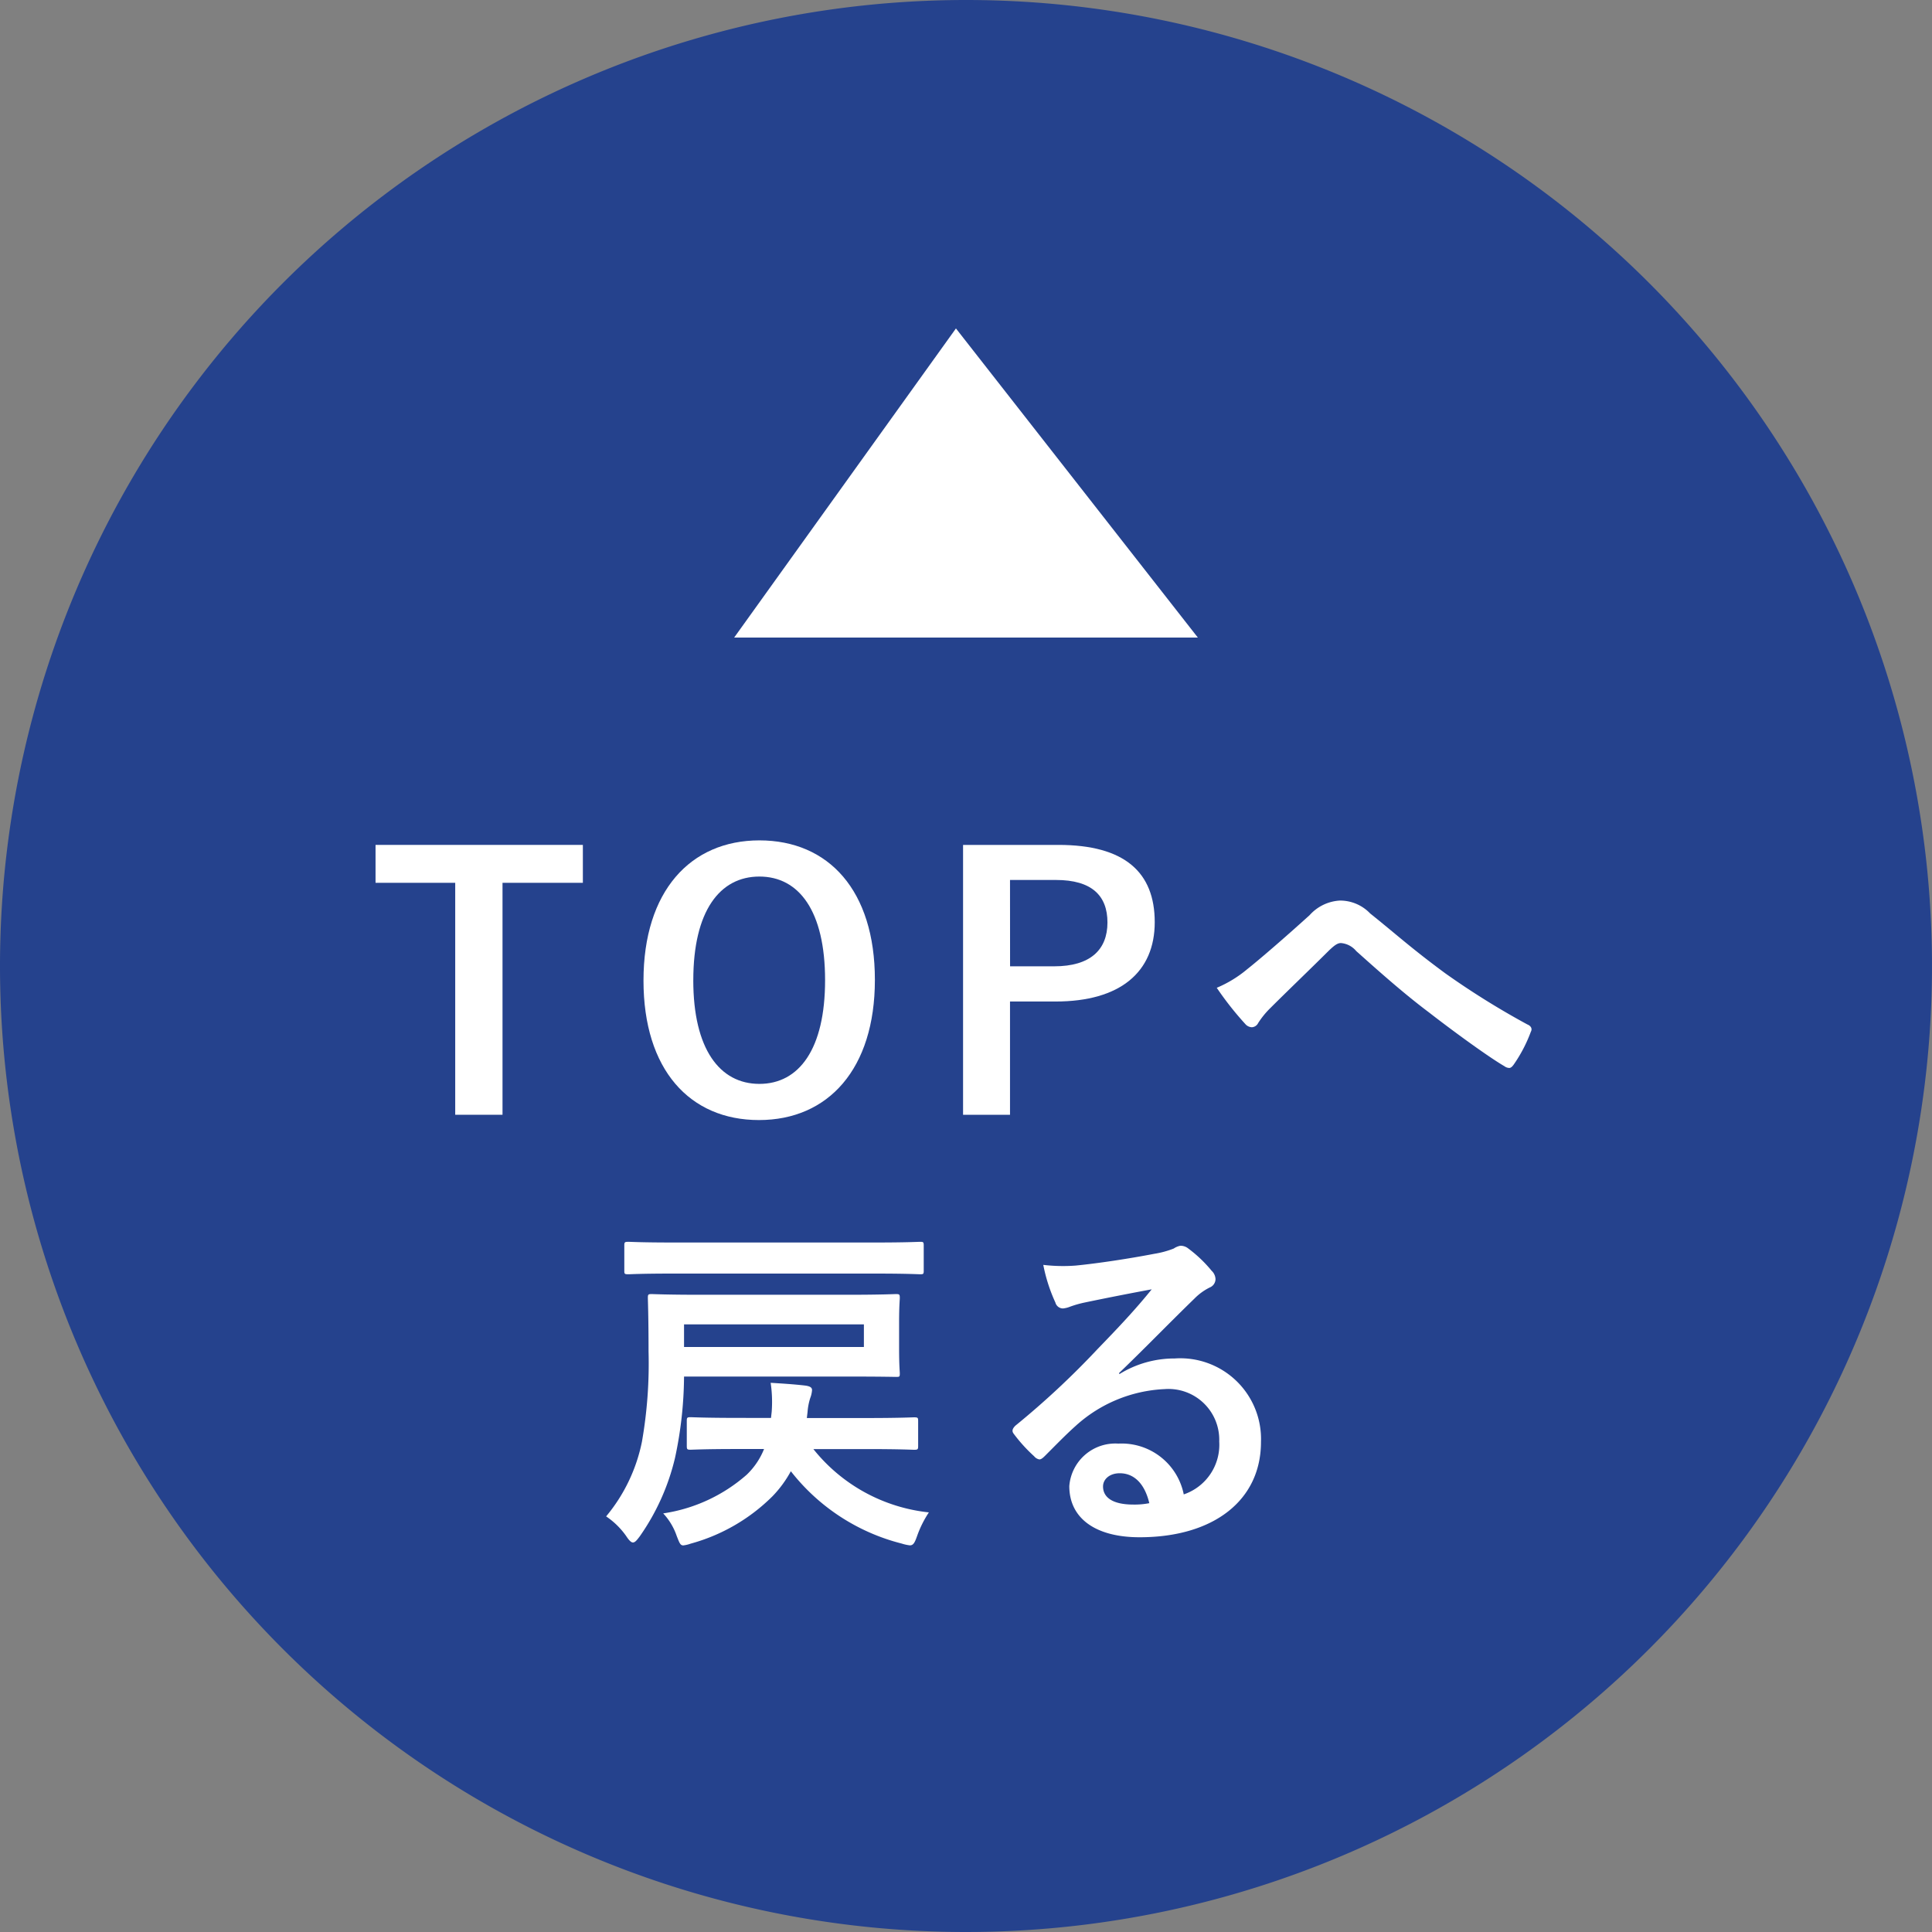
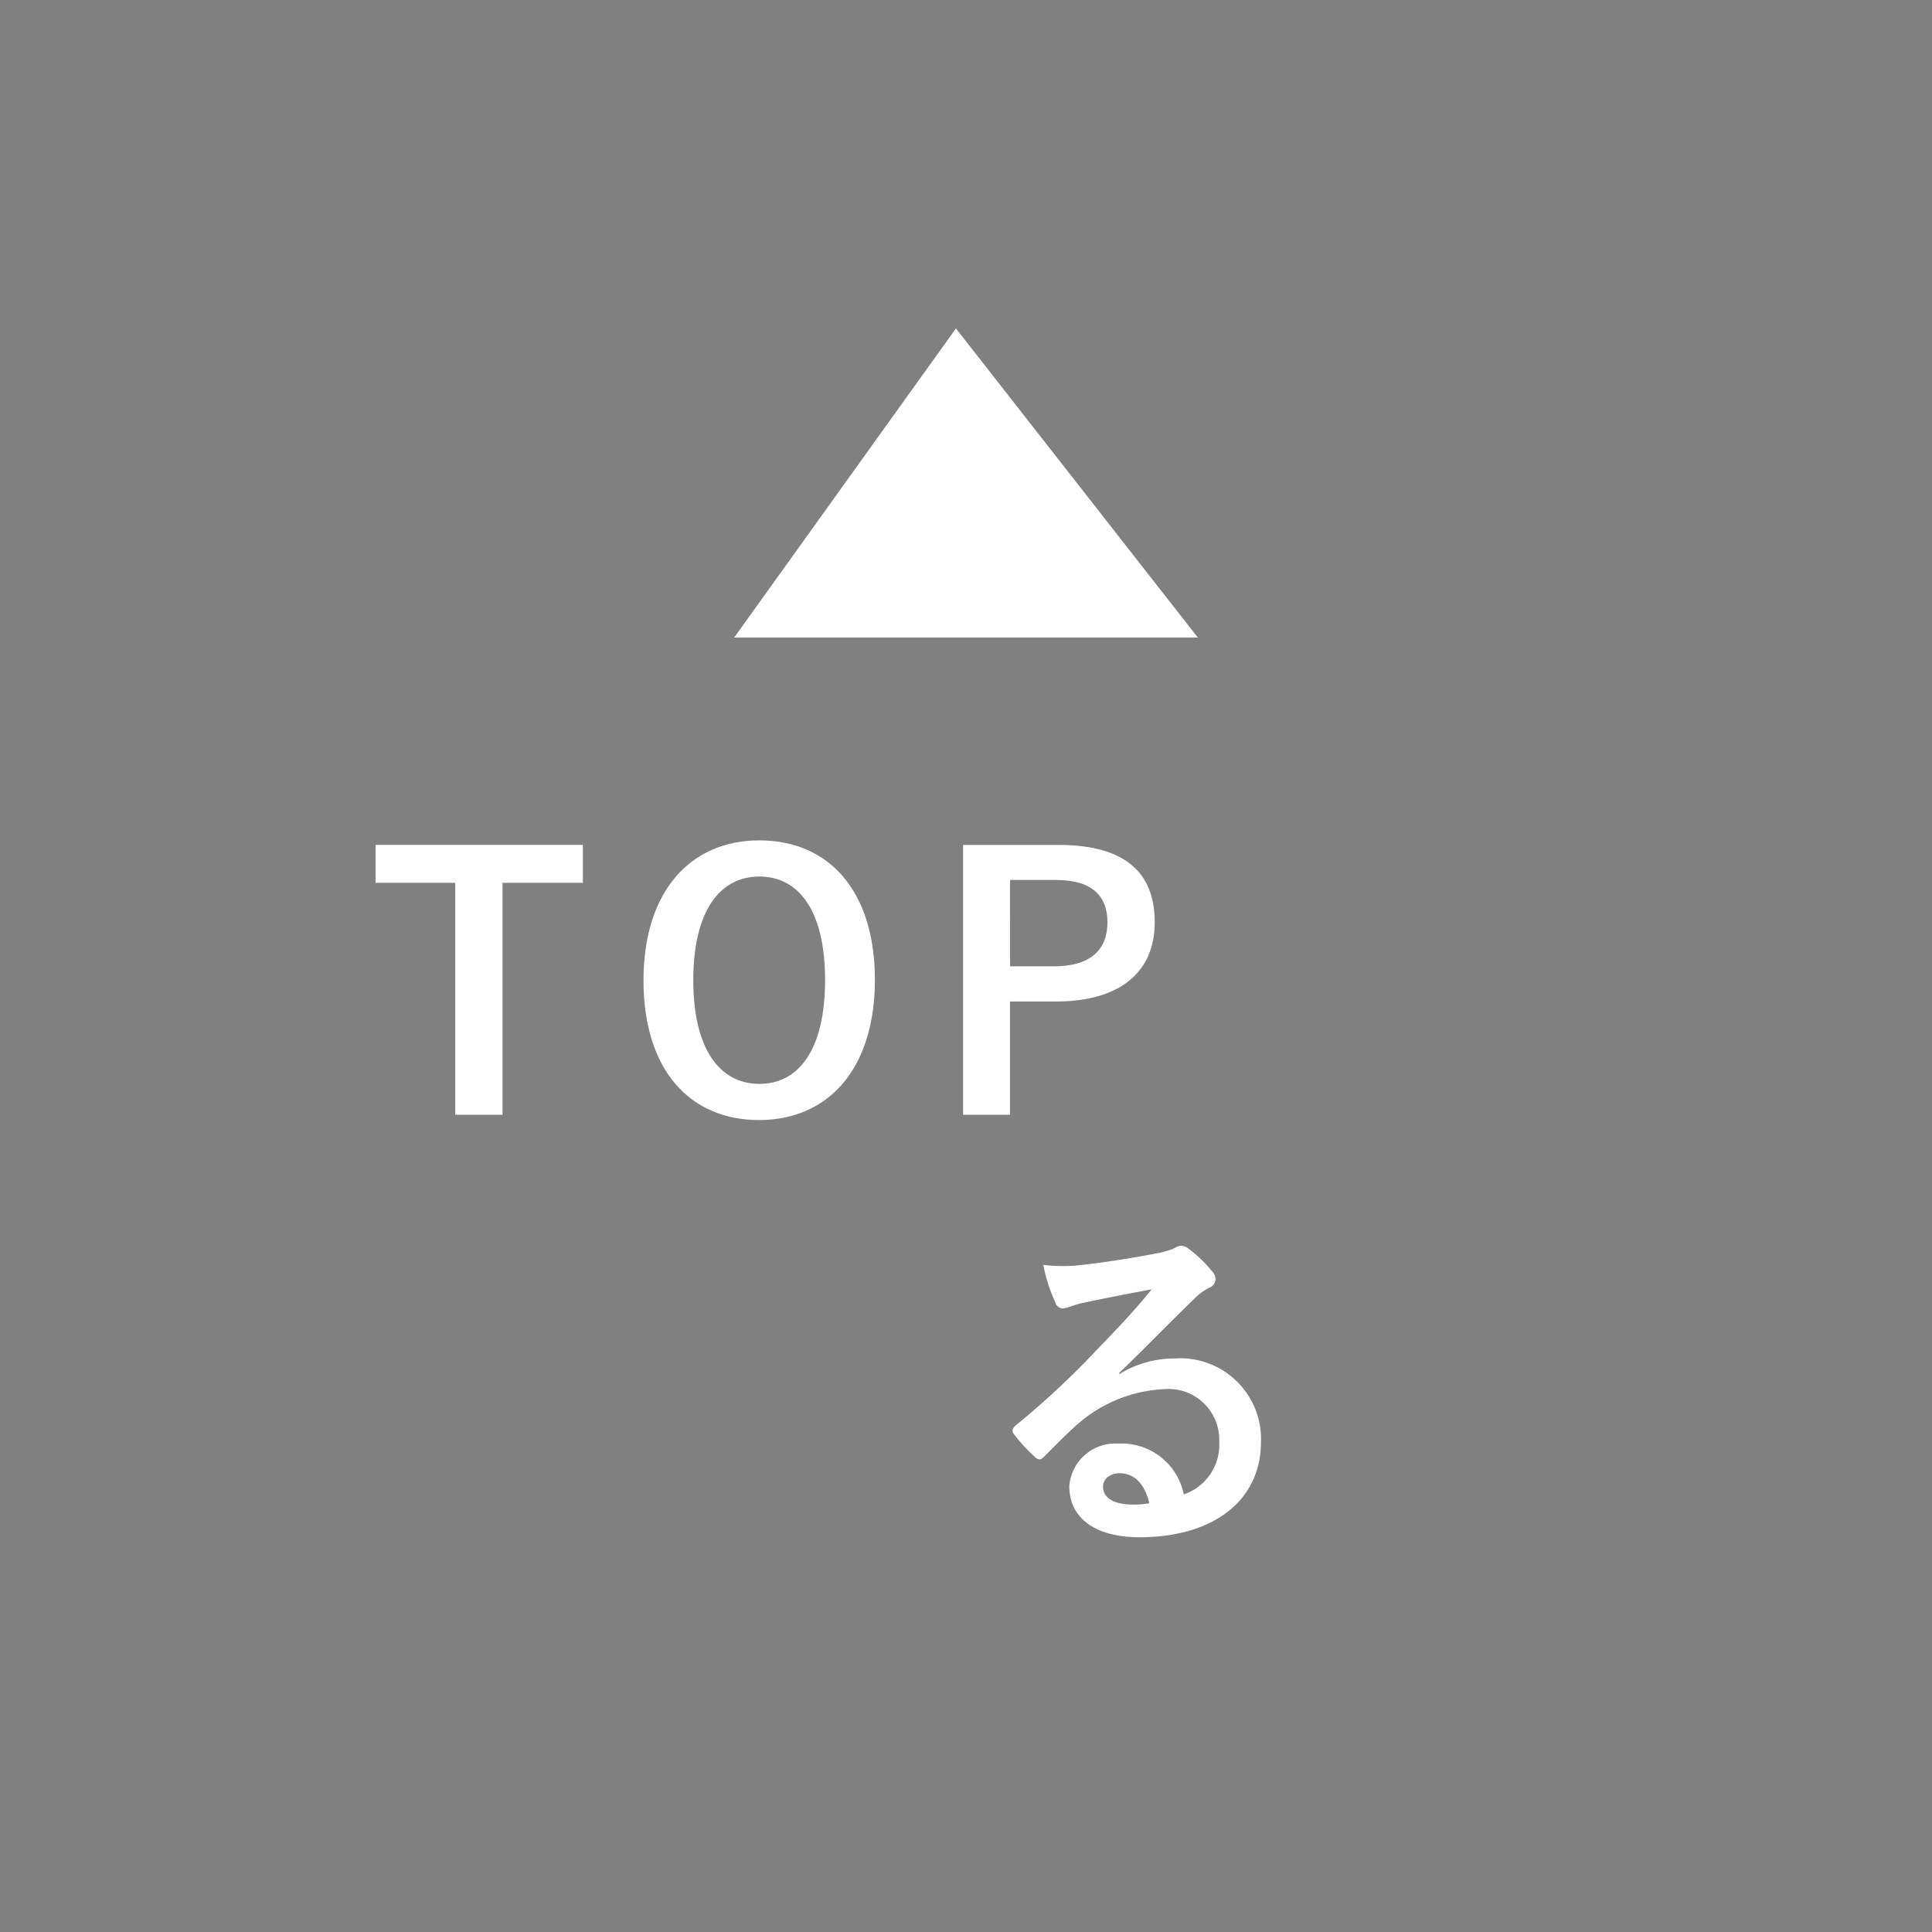
<svg xmlns="http://www.w3.org/2000/svg" viewBox="0 0 100 100">
  <rect x="0" y="0" width="100" height="100" fill="#808080" stroke="none" />
  <defs>
    <style>.cls-1{fill:#25428d;}.cls-2{fill:#fff;}</style>
  </defs>
  <g id="レイヤー_2" data-name="レイヤー 2">
    <g id="デザイン">
-       <path class="cls-1" d="M50,0A50,50,0,1,1,0,50.01,50.006,50.006,0,0,1,50,0Z" />
      <polygon class="cls-2" points="38 33 62 33 49.479 17 38 33" />
      <path class="cls-2" d="M30.169,45.694H26.01V57.7H23.562V45.694H19.438V43.732H30.169Z" />
      <path class="cls-2" d="M45.284,50.718c0,4.609-2.413,7.256-6,7.256s-5.977-2.611-5.977-7.22c0-4.627,2.43-7.256,6-7.256C42.889,43.5,45.284,46.09,45.284,50.718Zm-9.4.018c0,3.565,1.369,5.366,3.422,5.366s3.4-1.8,3.4-5.366c0-3.583-1.35-5.366-3.4-5.366S35.885,47.153,35.885,50.736Z" />
      <path class="cls-2" d="M54.781,43.732c3.439,0,4.988,1.422,4.988,4s-1.783,4.106-5.132,4.106H52.278V57.7h-2.43V43.732Zm-2.5,6.284h2.286c1.856,0,2.755-.846,2.755-2.269,0-1.386-.809-2.2-2.665-2.2H52.278Z" />
-       <path class="cls-2" d="M64.562,50.16c.594-.469,1.891-1.585,3.223-2.791a2.268,2.268,0,0,1,1.567-.756,2.152,2.152,0,0,1,1.566.666c1.351,1.08,2.125,1.8,3.89,3.1a41.4,41.4,0,0,0,4.249,2.647c.179.072.269.216.179.378a7.528,7.528,0,0,1-.882,1.692c-.089.126-.162.181-.234.181a.435.435,0,0,1-.252-.091c-.864-.5-2.827-1.944-3.889-2.772-1.3-.973-2.592-2.125-3.781-3.187a1.154,1.154,0,0,0-.792-.415c-.2,0-.379.162-.612.379-.883.882-2.179,2.124-3.025,2.97a4.409,4.409,0,0,0-.648.793.387.387,0,0,1-.324.216A.47.47,0,0,1,64.454,53a16.405,16.405,0,0,1-1.475-1.872A6.171,6.171,0,0,0,64.562,50.16Z" />
-       <path class="cls-2" d="M35.406,71.25a20.531,20.531,0,0,1-.468,4.213,11.764,11.764,0,0,1-1.819,4.051c-.162.217-.252.324-.36.324-.09,0-.2-.107-.342-.324a3.989,3.989,0,0,0-1.044-1.026,8.73,8.73,0,0,0,1.855-3.871,23.467,23.467,0,0,0,.341-4.663c0-1.837-.036-2.665-.036-2.773,0-.18.018-.2.2-.2.109,0,.756.036,2.521.036h7.635c1.746,0,2.377-.036,2.484-.036.18,0,.2.018.2.2,0,.108-.036.414-.036,1.26v1.368c0,.864.036,1.171.036,1.279,0,.18-.018.18-.2.18-.107,0-.738-.018-2.484-.018Zm-.576-5.33c-1.639,0-2.2.036-2.3.036-.2,0-.216-.018-.216-.18v-1.3c0-.18.018-.2.216-.2.108,0,.666.036,2.3.036H45.309c1.638,0,2.214-.036,2.323-.036.161,0,.18.018.18.2v1.3c0,.162-.019.18-.18.18-.109,0-.685-.036-2.323-.036Zm5.077,7.473.036-.325a6.753,6.753,0,0,0-.054-1.494c.576.036,1.189.072,1.8.144.252.036.342.108.342.234a1.379,1.379,0,0,1-.09.4,3.13,3.13,0,0,0-.143.739l-.036.306h3.079c1.746,0,2.358-.036,2.467-.036.2,0,.215.018.215.2v1.279c0,.18-.017.2-.215.2-.109,0-.721-.036-2.467-.036H42.1a8.839,8.839,0,0,0,5.978,3.277A5.559,5.559,0,0,0,47.47,79.5c-.126.361-.2.487-.378.487a2.188,2.188,0,0,1-.414-.091,10.573,10.573,0,0,1-5.744-3.745,5.893,5.893,0,0,1-.955,1.3,9.575,9.575,0,0,1-4.231,2.448,1.775,1.775,0,0,1-.378.091c-.162,0-.2-.126-.343-.487a3.239,3.239,0,0,0-.7-1.17,8.407,8.407,0,0,0,4.32-2,3.773,3.773,0,0,0,.9-1.332H38.16c-1.691,0-2.3.036-2.412.036-.18,0-.2-.018-.2-.2V73.554c0-.179.018-.2.2-.2.107,0,.721.036,2.484.036Zm4.808-4.844H35.406v1.17h9.309Z" />
      <path class="cls-2" d="M57.939,71.124a5.412,5.412,0,0,1,2.864-.81,4.179,4.179,0,0,1,4.465,4.321c0,3.007-2.431,4.933-6.285,4.933-2.268,0-3.636-.972-3.636-2.647a2.388,2.388,0,0,1,2.538-2.2,3.278,3.278,0,0,1,3.386,2.629,2.713,2.713,0,0,0,1.836-2.737A2.628,2.628,0,0,0,60.28,71.9a7.324,7.324,0,0,0-4.609,1.909c-.523.468-1.026.99-1.567,1.53-.125.126-.215.2-.306.2a.445.445,0,0,1-.27-.162,8.1,8.1,0,0,1-1.062-1.17c-.109-.144-.054-.27.09-.414a43.371,43.371,0,0,0,4.267-3.98c1.116-1.152,1.962-2.052,2.79-3.078-1.08.2-2.358.45-3.474.684a5.5,5.5,0,0,0-.756.216,1.327,1.327,0,0,1-.361.09.408.408,0,0,1-.395-.306A8.549,8.549,0,0,1,54,65.47a8.686,8.686,0,0,0,1.675.036c1.1-.108,2.683-.342,4.087-.612a4.776,4.776,0,0,0,.99-.27.93.93,0,0,1,.342-.144.638.638,0,0,1,.414.144,6.821,6.821,0,0,1,1.207,1.152.628.628,0,0,1,.2.433.475.475,0,0,1-.3.431,2.933,2.933,0,0,0-.792.576C60.5,68.5,59.29,69.755,57.922,71.07Zm.018,5.131c-.521,0-.864.307-.864.685,0,.558.486.936,1.567.936a3.947,3.947,0,0,0,.828-.072C59.254,76.814,58.714,76.255,57.957,76.255Z" />
    </g>
  </g>
</svg>